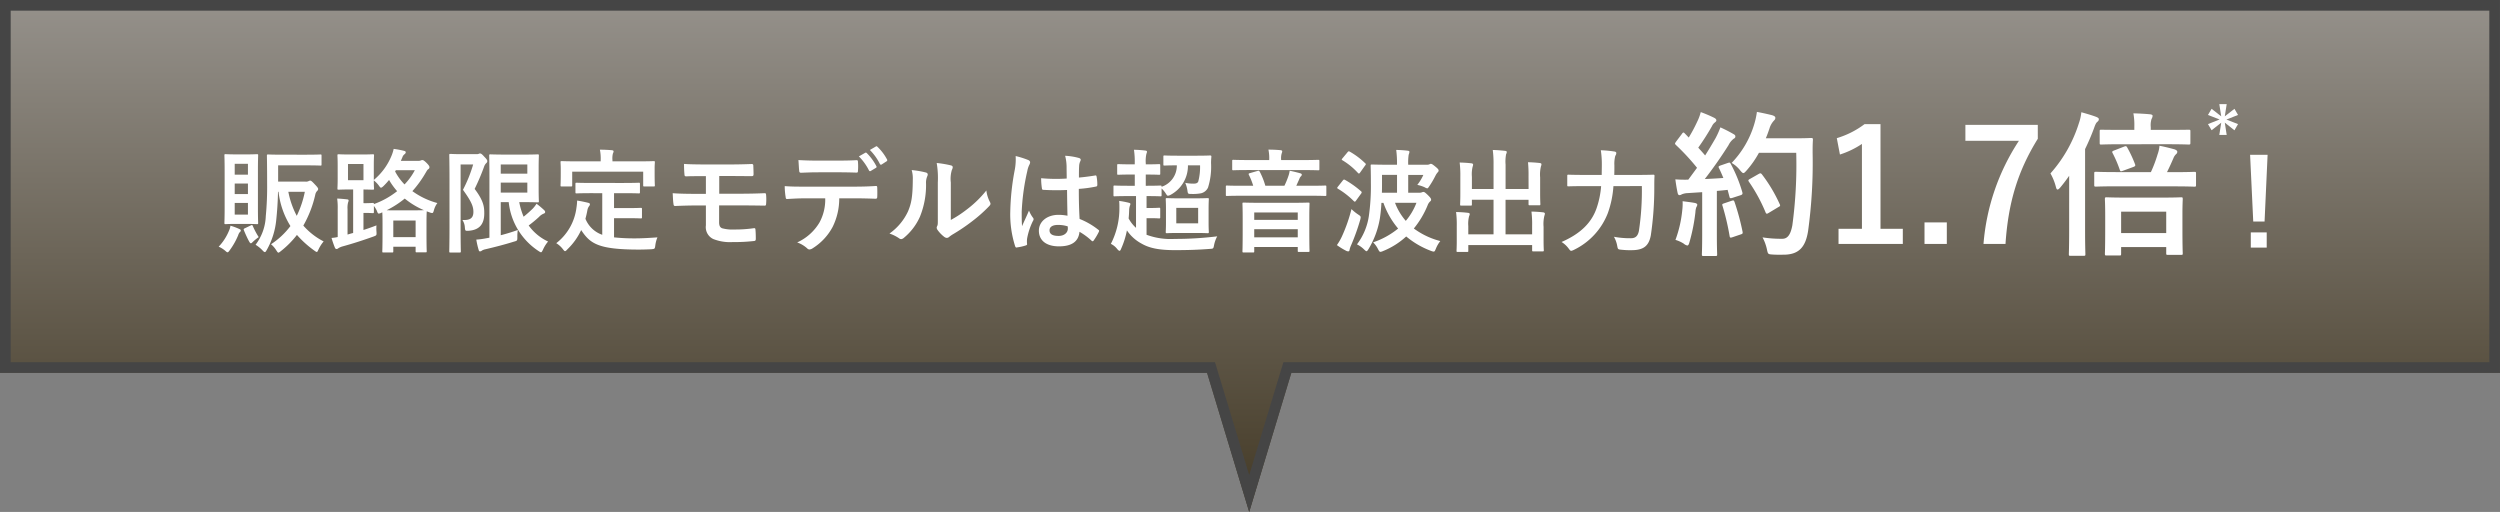
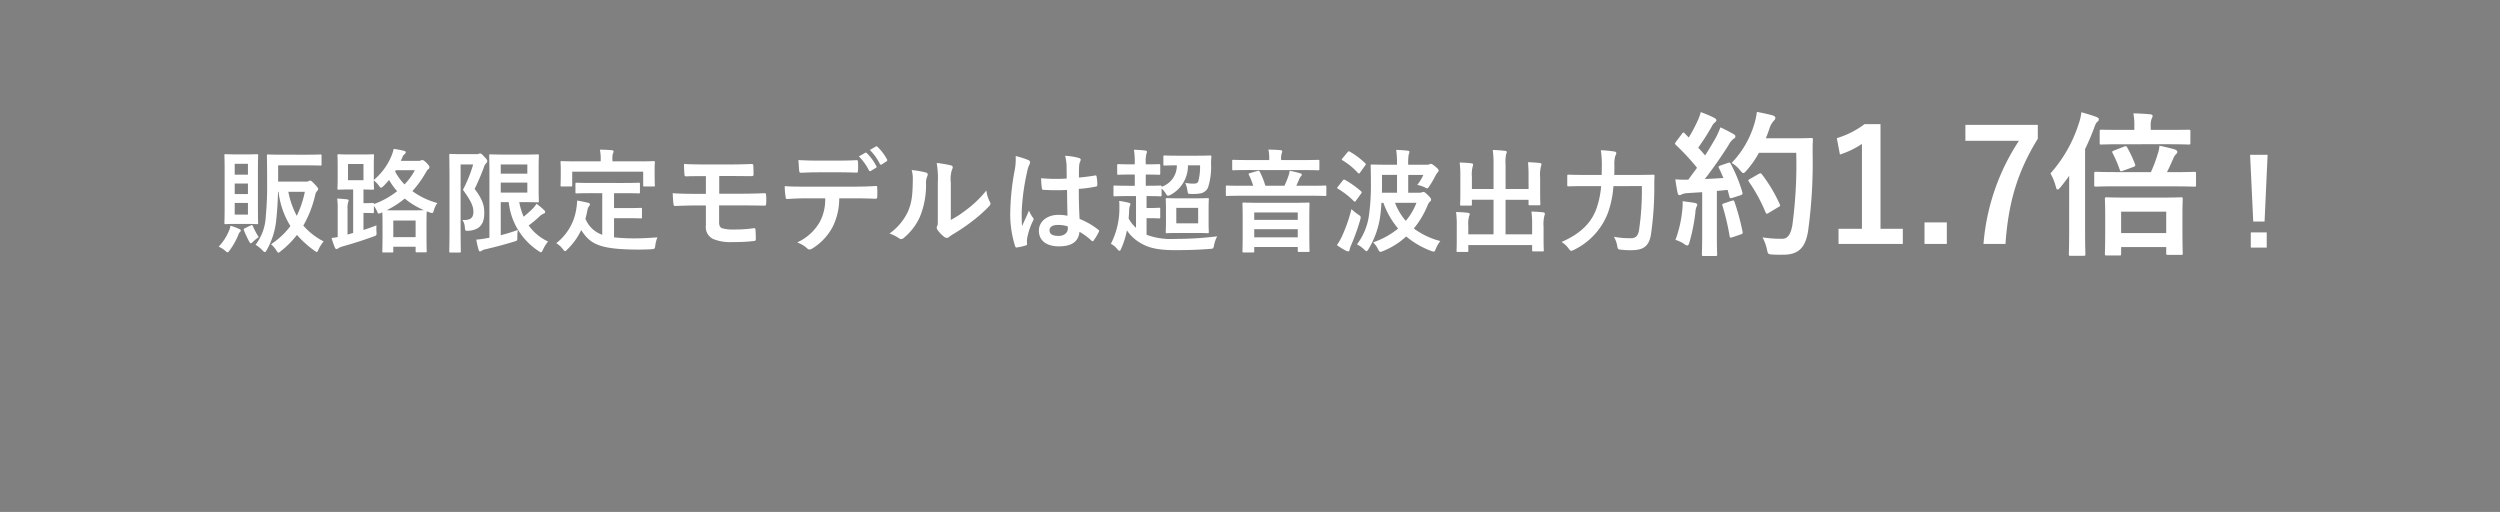
<svg xmlns="http://www.w3.org/2000/svg" width="467.446" height="95.72" viewBox="0 0 467.446 95.72">
  <rect x="0" y="0" width="467.446" height="95.72" fill="#808080" stroke="none" />
  <defs>
    <linearGradient id="linear-gradient" x1="0.5" x2="0.5" y2="1" gradientUnits="objectBoundingBox">
      <stop offset="0" stop-color="#95918b" />
      <stop offset="1" stop-color="#433925" />
    </linearGradient>
  </defs>
  <g id="グループ_3106" data-name="グループ 3106" transform="translate(-381.426 -3421.28)">
-     <path id="合体_3" data-name="合体 3" d="M6367.122,10082h-225.7v-69.721h467.446V10082H6382.878l-7.878,26Z" transform="translate(-5760 -6591)" fill="url(#linear-gradient)" />
-     <path id="合体_3_-_アウトライン" data-name="合体 3 - アウトライン" d="M6375,10101.1l6.395-21.1h225.478v-65.721H6143.426V10080h225.179l6.395,21.1m0,6.9-7.878-26h-225.7v-69.721h467.446V10082H6382.878Z" transform="translate(-5760 -6591)" fill="#454545" />
    <g id="グループ_3107" data-name="グループ 3107" transform="translate(16.531 7.359)">
      <path id="パス_7222" data-name="パス 7222" d="M11.9-17.02h5.285c1.866,0,2.5.042,2.621.042.189,0,.21-.021.21-.231v-1.615c0-.21-.021-.231-.21-.231-.126,0-.755.042-2.621.042H12.715c-1.866,0-2.538-.042-2.663-.042-.231,0-.252.021-.252.231,0,.126.042,1.7.042,5.243A56.628,56.628,0,0,1,9.59-7.52,9.4,9.4,0,0,1,7.682-2.173,6.289,6.289,0,0,1,9-1.1c.189.21.315.294.419.294.126,0,.21-.147.357-.4A14.117,14.117,0,0,0,11.54-6.744c.168-1.594.294-3.313.336-5.327h.1a15.426,15.426,0,0,0,2.223,6.4,14.434,14.434,0,0,1-3.628,3.4,4.766,4.766,0,0,1,.965,1.111c.21.315.294.461.419.461.084,0,.21-.084.44-.273a17.25,17.25,0,0,0,3.02-3.041A19.125,19.125,0,0,0,18.67-1.082c.231.168.357.252.461.252.126,0,.168-.168.336-.5A6.826,6.826,0,0,1,20.411-2.8a12.7,12.7,0,0,1-3.8-2.957A20.906,20.906,0,0,0,18.838-11.5a1.375,1.375,0,0,1,.377-.755.473.473,0,0,0,.168-.336c0-.168-.126-.357-.671-.923-.524-.566-.671-.65-.818-.65a.624.624,0,0,0-.315.1,1.11,1.11,0,0,1-.587.084H11.9Zm4.991,4.949a18.477,18.477,0,0,1-1.51,4.488,16.161,16.161,0,0,1-1.573-4.488Zm-12.876-7c-1.363,0-1.783-.042-1.929-.042-.21,0-.231.021-.231.231,0,.147.042.986.042,2.81v7.025c0,1.8-.042,2.642-.042,2.789,0,.21.021.231.231.231.147,0,.566-.042,1.929-.042H6.025c1.363,0,1.762.042,1.908.042.21,0,.231-.021.231-.231,0-.126-.042-.986-.042-2.789v-7.025c0-1.824.042-2.684.042-2.81,0-.21-.021-.231-.231-.231-.147,0-.545.042-1.908.042ZM6.255-7.814H3.781V-9.995H6.255Zm0-9.5v2.034H3.781v-2.034ZM3.781-11.652v-1.971H6.255v1.971Zm-3,9.836a4.813,4.813,0,0,1,1.237.776c.21.189.315.273.419.273.126,0,.231-.126.44-.419A13.227,13.227,0,0,0,4.431-3.955a1.5,1.5,0,0,1,.315-.587.371.371,0,0,0,.168-.315c0-.1-.084-.189-.294-.273a11.207,11.207,0,0,0-1.636-.608,3.3,3.3,0,0,1-.273.944A9.624,9.624,0,0,1,.782-1.816ZM5.668-5.255c-.21.1-.252.168-.168.377.294.713.629,1.447.923,1.992.168.315.273.44.377.44.084,0,.168-.063.294-.189A8.436,8.436,0,0,1,8.269-3.6,14.607,14.607,0,0,1,7.157-5.7c-.1-.21-.147-.189-.377-.084Zm29.171-12.6c.1-.21.189-.44.294-.671a1.14,1.14,0,0,1,.419-.587.5.5,0,0,0,.21-.336c0-.126-.063-.21-.273-.273A17,17,0,0,0,33.5-20.1a6.882,6.882,0,0,1-.44,1.384,11.589,11.589,0,0,1-3.272,4.425v-2.747c0-1.174.042-1.7.042-1.825,0-.21-.021-.231-.252-.231-.126,0-.608.042-2.013.042H25.255c-1.405,0-1.887-.042-2.034-.042-.21,0-.231.021-.231.231,0,.147.042.65.042,1.825v2.517c0,1.174-.042,1.678-.042,1.8,0,.231.021.252.231.252.147,0,.629-.042,2.034-.042h.671v8.137c-.357.084-.692.189-1.049.294V-8.82a4.124,4.124,0,0,1,.1-1.258,1.12,1.12,0,0,0,.1-.377c0-.126-.084-.189-.294-.21-.566-.063-1.2-.126-1.845-.147a12.6,12.6,0,0,1,.1,1.971V-3.62a6.949,6.949,0,0,1-1.153.168,18.917,18.917,0,0,0,.629,1.824c.084.168.168.252.315.252a.57.57,0,0,0,.357-.168,3.249,3.249,0,0,1,.734-.315C25.843-2.382,27.9-3.053,29.7-3.7c.629-.231.629-.231.587-.923a7.314,7.314,0,0,1,0-1.174c-.818.315-1.636.608-2.433.86V-8.128h.273c.923,0,1.321.042,1.447.042.21,0,.231-.021.231-.231V-9.429a4.747,4.747,0,0,1,.545.881c.147.4.21.545.377.545a1.208,1.208,0,0,0,.461-.147l.189-.084c.021.273.042.9.042,2.139v1.615c0,2.873-.042,3.4-.042,3.523,0,.21.021.231.231.231h1.573c.231,0,.252-.021.252-.231V-1.8h4.173v.818c0,.21.021.231.252.231h1.573c.231,0,.252-.021.252-.231,0-.1-.042-.629-.042-3.5V-6.346c0-1.363.042-1.929.042-2.076l.524.189a1.609,1.609,0,0,0,.482.126c.189,0,.231-.147.357-.587a3.838,3.838,0,0,1,.629-1.279A14.21,14.21,0,0,1,37-12.2a20.255,20.255,0,0,0,2.5-3.46c.252-.419.294-.524.482-.65a.4.4,0,0,0,.21-.377c0-.168-.126-.377-.566-.818-.461-.44-.587-.5-.776-.5a.558.558,0,0,0-.252.063,1.3,1.3,0,0,1-.545.084ZM27.856-9.953v-2.558c1.153.021,1.594.042,1.72.042.231,0,.252-.021.252-.252,0-.1-.042-.545-.042-1.489a5.162,5.162,0,0,1,.944.965c.189.273.294.4.4.4s.231-.084.461-.294a13.682,13.682,0,0,0,1.049-1.153,13.423,13.423,0,0,0,1.51,2.1,15.361,15.361,0,0,1-4.341,2.412c0-.189-.042-.21-.231-.21-.126,0-.524.042-1.447.042ZM33.434-6.7h4.173v3.1H33.434Zm-5.578-7.55H24.962v-3.02h2.894Zm6.082,5.641c-.839,0-1.384,0-1.741-.021a17.668,17.668,0,0,0,3.376-2.181A14.646,14.646,0,0,0,39.18-8.632c-.294,0-.9.021-2.076.021Zm-.021-7.508h3.544a11.626,11.626,0,0,1-1.929,2.663,10.426,10.426,0,0,1-1.762-2.433Zm19.608,5.977h1.489A12.483,12.483,0,0,0,60.592-1c.231.147.357.231.461.231.126,0,.21-.168.377-.5a6.192,6.192,0,0,1,.944-1.51,9.284,9.284,0,0,1-3.628-3,23,23,0,0,0,1.929-1.594,2.4,2.4,0,0,1,.9-.629c.189-.063.252-.168.252-.294s-.042-.189-.168-.336a16.73,16.73,0,0,0-1.447-1.216,5.43,5.43,0,0,1-.671.881A22.66,22.66,0,0,1,57.8-7.415a13.341,13.341,0,0,1-.818-2.726h1.028c1.573,0,2.307.042,2.412.042.21,0,.231-.021.231-.231,0-.126-.042-.818-.042-2.328v-3.88c0-1.468.042-2.181.042-2.307,0-.21-.021-.231-.231-.231-.1,0-.839.042-2.412.042H54.3c-1.72,0-2.558-.042-2.705-.042-.21,0-.231.021-.231.231,0,.147.042,1.342.042,3.691v11.66l-.692.126a14.028,14.028,0,0,1-1.762.231,15.3,15.3,0,0,0,.461,1.992c.042.168.126.21.252.21A.54.54,0,0,0,50-1.082a2.023,2.023,0,0,1,.671-.252C52.665-1.8,54.385-2.256,56-2.76c.608-.168.629-.168.629-.86a8.23,8.23,0,0,1,.084-1.321c-.965.357-2.055.692-3.188.986Zm4.97-1.783h-4.97v-1.866h4.97Zm0-5.264v1.72h-4.97v-1.72ZM45.912-19.117c-1.091,0-1.636-.042-1.783-.042-.21,0-.231.021-.231.252,0,.126.042,1.573.042,4.467V-5.4c0,2.894-.042,4.3-.042,4.446,0,.21.021.231.231.231h1.7c.21,0,.231-.021.231-.231,0-.126-.042-1.615-.042-4.446V-17.188h2.349a25.747,25.747,0,0,1-1.908,4.74c1.657,2.286,1.95,3.167,1.95,4.131,0,1.279-.755,1.573-2.055,1.51A2.762,2.762,0,0,1,46.814-5.4c.063.65.084.65.755.608,2.034-.168,2.873-1.3,2.873-3.251,0-1.174-.084-2.307-1.8-4.572A40.069,40.069,0,0,0,50.4-16.748a1.668,1.668,0,0,1,.4-.671.537.537,0,0,0,.21-.377c0-.168-.084-.357-.545-.818-.461-.524-.629-.629-.818-.629a.478.478,0,0,0-.231.063.966.966,0,0,1-.419.063Zm26.592,7.3v7.78a5.232,5.232,0,0,1-3.146-3c.147-.524.273-1.07.377-1.657a1.757,1.757,0,0,1,.273-.65.649.649,0,0,0,.189-.4c0-.147-.1-.231-.4-.294-.608-.147-1.3-.294-1.992-.4a9.991,9.991,0,0,1-.126,1.342,9.929,9.929,0,0,1-3.775,6.627,4.559,4.559,0,0,1,1.216,1.091c.21.273.315.4.419.4.126,0,.252-.126.461-.357A11.947,11.947,0,0,0,68.561-4.92c1.657,2.5,3.125,3.628,10.632,3.649.839,0,1.678-.021,2.475-.063.65-.063.671-.063.755-.713a5.752,5.752,0,0,1,.4-1.51c-1.384.1-2.873.189-4.068.189a35.374,35.374,0,0,1-4.047-.189V-7.143h2.558c1.72,0,2.286.042,2.412.042.231,0,.252-.021.252-.21V-8.841c0-.21-.021-.231-.252-.231-.126,0-.692.042-2.412.042H74.706v-2.789h1.783c2.013,0,2.705.042,2.831.042.21,0,.231-.021.231-.231v-1.531c0-.21-.021-.231-.231-.231-.126,0-.818.042-2.831.042H70.574c-2.034,0-2.705-.042-2.831-.042-.231,0-.252.021-.252.231v1.531c0,.21.021.231.252.231.126,0,.8-.042,2.831-.042Zm1.908-5.956v-.21a3.754,3.754,0,0,1,.084-1.258.98.98,0,0,0,.126-.4c0-.126-.126-.189-.315-.21-.713-.063-1.468-.1-2.244-.1a8.442,8.442,0,0,1,.147,1.992v.189H67.722c-1.971,0-2.642-.042-2.789-.042-.21,0-.231.021-.231.21,0,.147.042.5.042,1.279v.713c0,1.866-.042,2.16-.042,2.307,0,.21.021.231.231.231h1.7c.231,0,.252-.021.252-.231v-2.538H80.158v2.538c0,.21.021.231.231.231h1.72c.21,0,.231-.021.231-.231,0-.126-.042-.44-.042-2.307v-.9c0-.587.042-.944.042-1.091,0-.189-.021-.21-.231-.21-.126,0-.818.042-2.768.042Zm19.965,2.747h1.929c1.384,0,2.81.021,4.047.021.336.021.44-.063.44-.357,0-.5-.021-1.049-.042-1.552,0-.252-.063-.357-.315-.357-1.132.042-2.475.084-4.131.084H92.07c-1.615,0-3.272-.021-4.278-.1,0,.65.021,1.321.084,1.95,0,.273.084.377.357.377.734-.042,1.636-.042,3.649-.042v3.313H90.56c-1.95,0-3.607-.021-4.886-.126.042.692.063,1.531.147,1.992.021.273.084.419.357.4.965-.042,2.517-.1,4.362-.1h1.342V-5.8a2.451,2.451,0,0,0,1.384,2.558,8.5,8.5,0,0,0,3.628.566,32.747,32.747,0,0,0,3.9-.189c.315-.021.419-.084.419-.44,0-.65-.021-1.279-.063-1.657,0-.231-.063-.315-.252-.315a24.307,24.307,0,0,1-3.691.252,7.423,7.423,0,0,1-2.286-.231c-.377-.147-.566-.461-.566-1.111V-9.533h3.922c1.384,0,3,.021,4.467.042.315.021.377-.021.4-.377a9.845,9.845,0,0,0,0-1.573c-.021-.273-.063-.377-.252-.377-1.342.063-3.041.1-4.614.1h-3.9Zm26.109-3.67a10.234,10.234,0,0,1,1.887,2.621c.084.147.189.189.336.1l.944-.566a.223.223,0,0,0,.1-.336,9.875,9.875,0,0,0-1.783-2.433c-.1-.1-.189-.126-.294-.063Zm2.055-1.2a10.073,10.073,0,0,1,1.866,2.6.226.226,0,0,0,.357.1l.881-.566a.254.254,0,0,0,.1-.377,9.283,9.283,0,0,0-1.783-2.349c-.1-.1-.168-.147-.294-.063Zm-6.019,4.173c1.153,0,2.391.021,3.523.063.231,0,.273-.1.273-.4a9.331,9.331,0,0,0,0-1.531c0-.273-.042-.4-.252-.4-1.049.063-2.37.084-3.544.084h-3.859c-.944,0-2.013-.021-3.481-.1.063.755.084,1.51.147,2.013.021.252.084.357.357.357,1.174-.042,2.013-.084,2.978-.084Zm3.1,4.865c1.447,0,2.894.042,3.985.084.189,0,.315-.084.315-.357.021-.273.021-1.342,0-1.615,0-.294-.021-.419-.231-.419-1.237.084-2.454.126-4.089.126h-9.416c-1.216,0-2.391,0-3.565-.1a12.617,12.617,0,0,0,.168,2.013c.021.273.084.419.273.4,1.07-.063,2.1-.126,3.146-.126h3.985a8.907,8.907,0,0,1-1.07,4.509,9.313,9.313,0,0,1-4.173,3.733A5.509,5.509,0,0,1,110.818-1.5a.618.618,0,0,0,.44.21,1.277,1.277,0,0,0,.629-.252,10.564,10.564,0,0,0,3.691-3.964,11.979,11.979,0,0,0,1.237-5.348Zm18.056-2.957a5.8,5.8,0,0,1,.189-2.328,1.342,1.342,0,0,0,.168-.524c0-.168-.1-.294-.377-.357a20.013,20.013,0,0,0-2.621-.44,16.746,16.746,0,0,1,.21,3.649v6.564c0,1.07.021,1.321-.126,1.594a.644.644,0,0,0-.084.315.836.836,0,0,0,.189.44,6.056,6.056,0,0,0,1.258,1.279.894.894,0,0,0,.44.168.666.666,0,0,0,.419-.168,6.962,6.962,0,0,1,.608-.44,34.826,34.826,0,0,0,3.733-2.517,26.511,26.511,0,0,0,3.1-2.747c.231-.231.315-.377.315-.524a1.044,1.044,0,0,0-.126-.357,6.045,6.045,0,0,1-.65-2.118,20.125,20.125,0,0,1-3.67,3.565,21.318,21.318,0,0,1-2.978,1.95Zm-7.319-2.328a5.641,5.641,0,0,1,.21,1.762c-.021,3.355-.294,4.509-.881,5.935a10.411,10.411,0,0,1-3.481,4.173,7.431,7.431,0,0,1,1.783.881.713.713,0,0,0,.4.168.951.951,0,0,0,.545-.273,10.8,10.8,0,0,0,2.978-3.943,15.7,15.7,0,0,0,1.132-6.166,3.025,3.025,0,0,1,.252-1.426c.126-.294.084-.545-.273-.65A16.954,16.954,0,0,0,130.363-16.139ZM159.492-7.6a8.752,8.752,0,0,0-1.678-.168c-2.118,0-3.67,1.237-3.67,2.957,0,1.8,1.342,2.936,3.754,2.936,2.475,0,3.67-.965,3.838-2.726A12.453,12.453,0,0,1,164-2.928a.29.29,0,0,0,.189.1.254.254,0,0,0,.189-.126,11.328,11.328,0,0,0,.965-1.615c.1-.231.084-.294-.1-.419A13.725,13.725,0,0,0,161.757-7c-.1-1.8-.147-3.272-.147-5.62a23.632,23.632,0,0,0,3.23-.44c.147-.021.231-.126.231-.315a8.384,8.384,0,0,0-.126-1.489c-.042-.231-.084-.315-.336-.252-.9.147-1.992.294-2.978.377,0-.965,0-1.51.042-2.223a2.365,2.365,0,0,1,.168-.734.9.9,0,0,0,.126-.357c0-.189-.147-.294-.377-.357a11.674,11.674,0,0,0-2.538-.4,8.645,8.645,0,0,1,.273,2.055c0,.776.021,1.447.021,2.2a30.337,30.337,0,0,1-4.781-.063,12.849,12.849,0,0,0,.147,1.908c.021.21.1.273.377.273a42.407,42.407,0,0,0,4.32.021C159.43-10.75,159.451-9.219,159.492-7.6Zm.042,1.992a2.952,2.952,0,0,1,.021.419c0,.755-.671,1.363-1.72,1.363-1.237,0-1.7-.4-1.7-1.049s.587-1.007,1.573-1.007A5.841,5.841,0,0,1,159.534-5.612ZM149.8-18.761a10.554,10.554,0,0,1-.147,2.475,45.552,45.552,0,0,0-.86,7.948,19.535,19.535,0,0,0,.9,6.4c.1.294.189.315.419.252a8.783,8.783,0,0,0,1.573-.357c.189-.063.273-.126.252-.273a3.96,3.96,0,0,1,.021-1.111,12.429,12.429,0,0,1,1.07-3.188.609.609,0,0,0,.126-.336.453.453,0,0,0-.126-.294,5.576,5.576,0,0,1-.734-1.321c-.44,1.049-.881,1.95-1.3,2.915-.063-.881-.063-1.845-.063-2.684a41.642,41.642,0,0,1,1.049-7.634,4.255,4.255,0,0,1,.377-1.153,1.071,1.071,0,0,0,.147-.461c0-.168-.084-.294-.315-.419A16.375,16.375,0,0,0,149.8-18.761ZM174.34-15.3c1.615,0,2.139.042,2.244.042.231,0,.252-.021.252-.231V-17c0-.231-.021-.252-.252-.252-.1,0-.629.042-2.244.042h-.21v-.21a5.93,5.93,0,0,1,.126-1.783,1.033,1.033,0,0,0,.1-.377c0-.126-.126-.189-.336-.21-.692-.084-1.321-.126-2.1-.147a15,15,0,0,1,.147,2.558v.168H171.3c-1.615,0-2.16-.042-2.286-.042-.21,0-.231.021-.231.252v1.51c0,.21.021.231.231.231.126,0,.671-.042,2.286-.042h.776v2.1h-1.321c-1.72,0-2.307-.042-2.454-.042-.189,0-.21.021-.21.252v1.531c0,.21.021.231.21.231.147,0,.734-.042,2.454-.042h1.552v5.935A6.361,6.361,0,0,1,170.922-7.1c.063-.524.084-1.049.1-1.552a2.743,2.743,0,0,1,.147-.839.632.632,0,0,0,.084-.294c0-.147-.084-.189-.336-.252a16.53,16.53,0,0,0-1.762-.336c.042.461.042.881.042,1.216a14.469,14.469,0,0,1-1.594,6.816,3.315,3.315,0,0,1,1.216,1.007c.189.189.294.294.4.294.126,0,.21-.147.315-.419a15.623,15.623,0,0,0,1.07-3.4,7.646,7.646,0,0,0,2.747,2.475c1.489.86,3.313,1.216,6.249,1.216,2.328,0,4.362-.063,6.5-.231.671-.042.671-.042.8-.713a6.077,6.077,0,0,1,.587-1.636,63.888,63.888,0,0,1-7.948.482,12.975,12.975,0,0,1-5.264-.776v-3.1h.9c.944,0,1.321.042,1.426.042.21,0,.231-.021.231-.21V-8.862c0-.21-.021-.231-.231-.231-.1,0-.482.042-1.426.042h-.9v-2.223h.147c1.741,0,2.307.042,2.433.042.21,0,.231-.021.231-.231V-12.7a4.649,4.649,0,0,1,.755.9c.21.336.294.461.44.461a1.442,1.442,0,0,0,.482-.168,6.146,6.146,0,0,0,3.251-5.515h2.265a10.488,10.488,0,0,1-.336,3.02c-.126.294-.4.4-.86.4a7.8,7.8,0,0,1-1.573-.147,5.44,5.44,0,0,1,.4,1.384c.1.692.1.692.776.692a8.284,8.284,0,0,0,1.783-.126,1.929,1.929,0,0,0,1.3-1.07,12.975,12.975,0,0,0,.566-4.572,11.32,11.32,0,0,1,.063-1.174c0-.21-.042-.252-.273-.252-.126,0-.713.042-2.454.042h-3.565c-1.741,0-2.328-.042-2.454-.042-.21,0-.231.021-.231.231v1.426c0,.21.021.231.231.231.126,0,.692-.042,2.286-.042a4.163,4.163,0,0,1-2.852,4.006c0-.21-.042-.231-.231-.231-.126,0-.692.042-2.433.042h-.294v-2.1Zm6.04,4.446c-1.636,0-2.16-.042-2.286-.042-.21,0-.231.021-.231.231,0,.147.042.629.042,1.8v2.5c0,1.174-.042,1.657-.042,1.8,0,.21.021.231.231.231.126,0,.65-.042,2.286-.042h3c1.615,0,2.16.042,2.307.042.21,0,.231-.021.231-.231,0-.126-.042-.629-.042-1.8v-2.5c0-1.174.042-1.678.042-1.8,0-.21-.021-.231-.231-.231-.147,0-.692.042-2.307.042Zm3.544,4.677h-4.089V-9.072h4.089ZM194.179-.726c.21,0,.231-.021.231-.231v-.8h8.137v.713c0,.189.021.21.231.21h1.72c.231,0,.252-.021.252-.21,0-.126-.042-.734-.042-3.985V-7.331c0-1.741.042-2.37.042-2.5,0-.21-.021-.231-.252-.231-.126,0-.818.042-2.852.042H195.29c-2.013,0-2.726-.042-2.852-.042-.21,0-.231.021-.231.231,0,.147.042.755.042,2.81v2.034c0,3.292-.042,3.9-.042,4.026,0,.21.021.231.231.231Zm.231-2.831V-5.088h8.137v1.531Zm0-4.656h8.137v1.384H194.41Zm10.653-3.125c1.845,0,2.475.042,2.6.042.21,0,.231-.021.231-.231v-1.489c0-.21-.021-.231-.231-.231-.126,0-.755.042-2.6.042h-2.789l.566-1.258a1.323,1.323,0,0,1,.273-.482.462.462,0,0,0,.189-.336c0-.126-.084-.189-.273-.252-.587-.168-1.279-.336-1.992-.482a4.914,4.914,0,0,1-.252,1.028,14.657,14.657,0,0,1-.734,1.783h-3.565a13.839,13.839,0,0,0-1.007-2.558c-.126-.21-.168-.294-.4-.231l-1.447.419c-.273.063-.315.147-.231.315a12.719,12.719,0,0,1,.818,2.055h-2.307c-1.845,0-2.475-.042-2.6-.042-.189,0-.21.021-.21.231v1.489c0,.21.021.231.21.231.126,0,.755-.042,2.6-.042Zm-1.468-4.8c2.013,0,2.642.042,2.768.042.21,0,.231-.021.231-.252V-17.8c0-.231-.021-.252-.231-.252-.126,0-.8.042-2.81.042h-4.11v-.042a3.2,3.2,0,0,1,.1-1.2,1.4,1.4,0,0,0,.1-.4c0-.1-.1-.189-.315-.21-.755-.063-1.489-.1-2.265-.1a7.776,7.776,0,0,1,.147,1.908v.042h-3.859c-2.034,0-2.705-.042-2.831-.042-.21,0-.231.021-.231.252v1.447c0,.231.021.252.231.252.126,0,.8-.042,2.831-.042ZM223.2-11.9v-3.334h2.831a8.542,8.542,0,0,1-1.132,1.866,6.412,6.412,0,0,1,1.363.44,1.521,1.521,0,0,0,.482.21c.147,0,.231-.147.44-.461a16.566,16.566,0,0,0,1.111-1.908,3.022,3.022,0,0,1,.4-.608.471.471,0,0,0,.189-.377c0-.168-.168-.357-.629-.734-.5-.4-.65-.5-.839-.5a.516.516,0,0,0-.231.084,1.009,1.009,0,0,1-.44.084H223.2a10.3,10.3,0,0,1,.084-1.866,2.154,2.154,0,0,0,.147-.524c0-.126-.1-.21-.315-.231-.692-.084-1.384-.126-2.16-.147a18.7,18.7,0,0,1,.147,2.768h-1.8c-1.866,0-2.768-.042-2.894-.042-.21,0-.231.021-.231.252,0,.126.042,1.091.042,3.146a39.93,39.93,0,0,1-.377,6.228,11.571,11.571,0,0,1-2.223,5.306,5.3,5.3,0,0,1,1.342.965c.231.21.336.315.44.315s.21-.126.377-.4a16.249,16.249,0,0,0,2.118-5.7,28.738,28.738,0,0,0,.294-2.936h.377a15.2,15.2,0,0,0,2.747,4.8,14.985,14.985,0,0,1-4.677,2.579,4.787,4.787,0,0,1,.923,1.279c.189.357.273.5.461.5A1.862,1.862,0,0,0,218.506-1a14.238,14.238,0,0,0,4.32-2.726,15.8,15.8,0,0,0,4.656,2.705,1.609,1.609,0,0,0,.482.126c.189,0,.252-.168.419-.566a5.749,5.749,0,0,1,.818-1.405,14.278,14.278,0,0,1-4.949-2.349,16.867,16.867,0,0,0,2.579-4.341,1.847,1.847,0,0,1,.419-.671c.147-.126.231-.21.231-.357,0-.21-.084-.357-.587-.86-.524-.5-.671-.608-.86-.608a1.106,1.106,0,0,0-.252.063,1.088,1.088,0,0,1-.482.084ZM218.3-15.238h2.81V-11.9h-2.831c.021-.545.021-1.091.021-1.615Zm6.438,5.222a11.58,11.58,0,0,1-1.992,3.376,11.278,11.278,0,0,1-2.013-3.376ZM209.865-2.11a13.092,13.092,0,0,0,1.741,1.07.862.862,0,0,0,.4.1c.147,0,.21-.126.231-.294a3.636,3.636,0,0,1,.273-.818,39.883,39.883,0,0,0,1.72-4.8c.147-.608.147-.629-.4-.986a8.219,8.219,0,0,1-1.237-1.007,29.468,29.468,0,0,1-1.8,5.138A10.136,10.136,0,0,1,209.865-2.11Zm.189-10.926c-.084.1-.126.168-.126.231s.042.1.147.168a15.232,15.232,0,0,1,2.957,2.307c.084.063.126.1.189.1s.126-.063.231-.21l.944-1.3a.358.358,0,0,0,.1-.231.222.222,0,0,0-.1-.189,17.879,17.879,0,0,0-3-2.139c-.189-.1-.273-.084-.419.1Zm.86-5.306c-.189.231-.189.273,0,.377a12.953,12.953,0,0,1,2.894,2.37c.168.168.252.126.4-.084l.923-1.3a.536.536,0,0,0,.147-.252.254.254,0,0,0-.126-.189,14.124,14.124,0,0,0-2.873-2.16c-.189-.1-.252-.1-.419.1ZM245.705-12.6h-4.3v-4.572a7.2,7.2,0,0,1,.1-1.929,1.184,1.184,0,0,0,.126-.419c0-.126-.126-.189-.315-.21-.734-.084-1.51-.147-2.307-.168a18.974,18.974,0,0,1,.147,2.705V-12.6h-4.047v-2.286a5.92,5.92,0,0,1,.126-1.845,1.751,1.751,0,0,0,.1-.419c0-.126-.1-.231-.315-.252-.713-.084-1.405-.126-2.2-.147a19.474,19.474,0,0,1,.126,2.684v3.146c0,1.258-.042,1.845-.042,1.992,0,.21.021.231.231.231h1.741c.21,0,.231-.021.231-.231v-.86h4.047v6.459h-4.719V-5.675a5.517,5.517,0,0,1,.147-1.824,1.392,1.392,0,0,0,.126-.419c0-.126-.147-.21-.357-.231-.713-.084-1.405-.126-2.2-.147a18.824,18.824,0,0,1,.126,2.642v2.768c0,1.174-.042,1.7-.042,1.845,0,.189.021.21.252.21h1.72c.21,0,.231-.021.231-.21V-2.11h11.933v.965c0,.189.021.21.231.21h1.72c.21,0,.231-.021.231-.21,0-.126-.042-.671-.042-1.845V-5.528a6.511,6.511,0,0,1,.147-2.055,1.37,1.37,0,0,0,.1-.419c0-.1-.126-.21-.315-.231-.713-.084-1.405-.126-2.2-.147a18.973,18.973,0,0,1,.126,2.663v1.594h-4.97v-6.459h4.3v.776c0,.231.021.252.252.252H247.7c.189,0,.21-.021.21-.252,0-.126-.042-.734-.042-1.992v-2.957a6.51,6.51,0,0,1,.147-2.055,1.369,1.369,0,0,0,.1-.419c0-.126-.126-.21-.336-.231-.734-.084-1.405-.126-2.181-.147a23.748,23.748,0,0,1,.1,2.663Zm21.181-.545a50.7,50.7,0,0,1-.545,8.347c-.21,1.111-.755,1.405-1.531,1.405a16.467,16.467,0,0,1-3.146-.273A5.262,5.262,0,0,1,262.273-2c.126.671.126.692.776.755a14.867,14.867,0,0,0,2.013.084c2.1-.021,3.125-.755,3.5-2.768a60.733,60.733,0,0,0,.65-9.206c0-.545,0-1.258.042-1.887,0-.21-.042-.252-.252-.252-.147,0-.839.042-2.873.042h-4.4c.021-.608.021-1.216.021-1.783a5.94,5.94,0,0,1,.168-1.783.884.884,0,0,0,.189-.524c0-.147-.1-.252-.419-.294a22.079,22.079,0,0,0-2.475-.231,17.147,17.147,0,0,1,.189,2.789c0,.608-.021,1.216-.021,1.825H256c-2.013,0-2.705-.042-2.81-.042-.231,0-.252.021-.252.231v1.72c0,.21.021.231.252.231.1,0,.8-.042,2.81-.042h3.272a16.565,16.565,0,0,1-.881,4.215c-.986,2.747-3.1,4.74-6.522,6.228a4.686,4.686,0,0,1,1.321,1.216c.231.315.336.44.5.44a1.953,1.953,0,0,0,.5-.189,12.7,12.7,0,0,0,6.333-6.858,18.493,18.493,0,0,0,1.049-5.054ZM281.6-17c-.379.146-.438.2-.292.5.292.584.554,1.2.817,1.838-1.138.088-2.334.146-3.472.2,1.342-1.721,2.947-3.968,4.435-6.331a3.472,3.472,0,0,1,.963-1.2c.233-.117.321-.233.321-.438,0-.175-.088-.292-.35-.438a27.1,27.1,0,0,0-2.451-1.255,15.27,15.27,0,0,1-.9,2.013c-.642,1.109-1.284,2.188-1.955,3.239-.409-.5-.846-.963-1.284-1.459A46.37,46.37,0,0,0,280-24.353a1.78,1.78,0,0,1,.554-.7c.146-.117.263-.233.263-.379,0-.175-.117-.321-.379-.467a24.549,24.549,0,0,0-2.538-1.08,8.919,8.919,0,0,1-.671,1.809,28.179,28.179,0,0,1-1.576,2.947l-.729-.759c-.117-.117-.175-.175-.263-.175s-.175.088-.292.263l-1.08,1.43c-.117.175-.2.292-.2.379s.058.146.175.263a41.54,41.54,0,0,1,3.939,4.26l-1.634,2.217a23.081,23.081,0,0,1-2.422-.058c.146,1.08.263,1.751.409,2.451.058.292.146.5.35.5a.786.786,0,0,0,.438-.146,3.146,3.146,0,0,1,1.08-.233l2.743-.175v7.79c0,2.684-.058,3.647-.058,3.822,0,.292.029.321.321.321h2.217c.292,0,.321-.029.321-.321,0-.146-.058-1.138-.058-3.822v-8.024c.671-.058,1.342-.117,2.013-.2l.35,1.313c.058.263.175.292.5.2l1.546-.5c.379-.117.438-.263.35-.584a26.848,26.848,0,0,0-2.159-5.281c-.146-.263-.2-.292-.554-.175Zm14.151-2.363A84.587,84.587,0,0,1,295.023-5.8c-.292,1.546-.788,2.509-1.867,2.509a22.632,22.632,0,0,1-3.706-.263,8.571,8.571,0,0,1,.817,2.217c.2.934.2.934,1.08.992.759.058,1.576.029,2.188.029,2.743-.058,3.968-1.459,4.435-4.435a93.714,93.714,0,0,0,.846-14.618c0-.817,0-1.6.058-2.422,0-.292-.058-.35-.35-.35-.175,0-.846.058-2.947.058h-5.515c.263-.584.467-1.2.671-1.78a3.747,3.747,0,0,1,.817-1.488c.263-.263.292-.35.292-.584,0-.2-.233-.35-.613-.467-.584-.146-1.721-.408-2.83-.613a14.786,14.786,0,0,1-.554,2.48,17.707,17.707,0,0,1-4.172,7.061,5.519,5.519,0,0,1,1.576,1.371c.292.35.467.525.613.525.175,0,.321-.175.642-.525a17.857,17.857,0,0,0,2.276-3.268Zm-8.637,4.873c-.379.2-.379.292-.175.584A30.567,30.567,0,0,1,290-8.276c.117.321.233.379.554.175L292.4-9.21c.35-.175.409-.263.263-.554a28.159,28.159,0,0,0-3.326-5.573c-.175-.2-.263-.263-.584-.088ZM273.169-3.083a6.047,6.047,0,0,1,1.546.7,1.44,1.44,0,0,0,.671.35c.175,0,.292-.2.408-.642a33.98,33.98,0,0,0,1.109-5.6,3.017,3.017,0,0,1,.175-.934,1.055,1.055,0,0,0,.175-.438c0-.146-.146-.292-.5-.35-.584-.117-1.371-.2-2.247-.321a9.835,9.835,0,0,1-.058,1.634A22.151,22.151,0,0,1,273.169-3.083Zm9.074-6.828c-.35.117-.379.175-.263.5a45.548,45.548,0,0,1,1.313,5.6c.058.292.088.379.525.233l1.546-.525c.379-.117.408-.2.35-.525a44.828,44.828,0,0,0-1.488-5.515c-.117-.321-.175-.379-.525-.263Zm29.265-14.822h-2.976a16.445,16.445,0,0,1-5.194,2.626l.584,3.064a16.362,16.362,0,0,0,4.114-1.984V-5.154H303.66v2.83h12.021v-2.83h-4.172Zm12.4,18.382h-4.172v4.026h4.172Zm17.01-18.236H327.381v2.976h10.008a40.972,40.972,0,0,0-6.623,19.286h4.114c.525-7.849,2.334-13.684,6.04-19.666ZM356.179-.165c.292,0,.321-.029.321-.35V-1.74h8.432V-.573c0,.263.029.292.35.292H367.7c.292,0,.321-.029.321-.292,0-.175-.058-.934-.058-4.931V-7.809c0-1.926.058-2.713.058-2.889,0-.321-.029-.35-.321-.35-.2,0-1.08.058-3.706.058H357.55c-2.626,0-3.56-.058-3.735-.058-.321,0-.35.029-.35.35,0,.175.058.992.058,3.268v1.984c0,4.026-.058,4.785-.058,4.931,0,.321.029.35.35.35Zm.321-8.2h8.432v4H356.5Zm-9.716,3.5c0,2.859-.058,4.26-.058,4.435,0,.292.029.321.292.321h2.48c.292,0,.321-.029.321-.321,0-.146-.058-1.576-.058-4.435v-15.2a41.935,41.935,0,0,0,1.663-3.881c.263-.759.408-1.021.584-1.167.233-.2.321-.321.321-.525s-.146-.292-.467-.438c-.846-.321-1.867-.613-2.8-.875a8.831,8.831,0,0,1-.467,2.072,25.594,25.594,0,0,1-5.31,9.366A10.173,10.173,0,0,1,344.3-13c.088.35.175.5.321.5.117,0,.263-.117.5-.379q.875-1.05,1.663-2.188Zm19.4-8.228c2.859,0,3.822.058,4,.058.292,0,.321-.029.321-.321v-2.13c0-.292-.029-.321-.321-.321-.175,0-1.138.058-4,.058h-1.109c.467-.934.817-1.721,1.2-2.6a2.019,2.019,0,0,1,.525-.788.525.525,0,0,0,.2-.438c0-.175-.2-.321-.5-.438-.875-.233-1.9-.5-2.83-.671a5.944,5.944,0,0,1-.35,1.6,24.057,24.057,0,0,1-1.255,3.326h-6.244c-2.859,0-3.822-.058-4-.058-.321,0-.35.029-.35.321v2.13c0,.292.029.321.35.321.175,0,1.138-.058,4-.058Zm-.992-7.878c2.772,0,3.735.058,3.91.058.321,0,.35-.029.35-.321V-23.39c0-.263-.029-.292-.35-.292-.175,0-1.138.029-3.91.029h-3.151v-.525a3.886,3.886,0,0,1,.146-1.517,1.278,1.278,0,0,0,.2-.584c0-.175-.2-.263-.5-.292-.934-.088-1.984-.146-3.093-.175a12.459,12.459,0,0,1,.175,2.538v.554h-2.247c-2.8,0-3.764-.029-3.939-.029-.263,0-.292.029-.292.292v2.159c0,.292.029.321.292.321.175,0,1.138-.058,3.939-.058ZM355.187-19.8c-.408.146-.408.263-.263.525a21.934,21.934,0,0,1,1.313,3.064c.146.379.175.35.613.2l1.984-.729c.292-.117.379-.233.263-.5a22.414,22.414,0,0,0-1.459-3.122c-.146-.263-.233-.292-.554-.175Zm28.7.81h-3.272l.587,12.478h2.118ZM380.744-4.479v2.831h2.978V-4.479Z" transform="translate(405 3461.859)" fill="#fff" />
-       <path id="パス_7223" data-name="パス 7223" d="M4.221-11.61H2.84L3.2-9.326,1.4-10.735.72-9.586l2.175.848L.72-7.876,1.4-6.727,3.2-8.136,2.84-5.852H4.221l-.356-2.3L5.671-6.714l.67-1.163L4.167-8.724l2.175-.862-.67-1.149L3.866-9.326Z" transform="translate(777.017 3445)" fill="#fff" />
    </g>
  </g>
</svg>